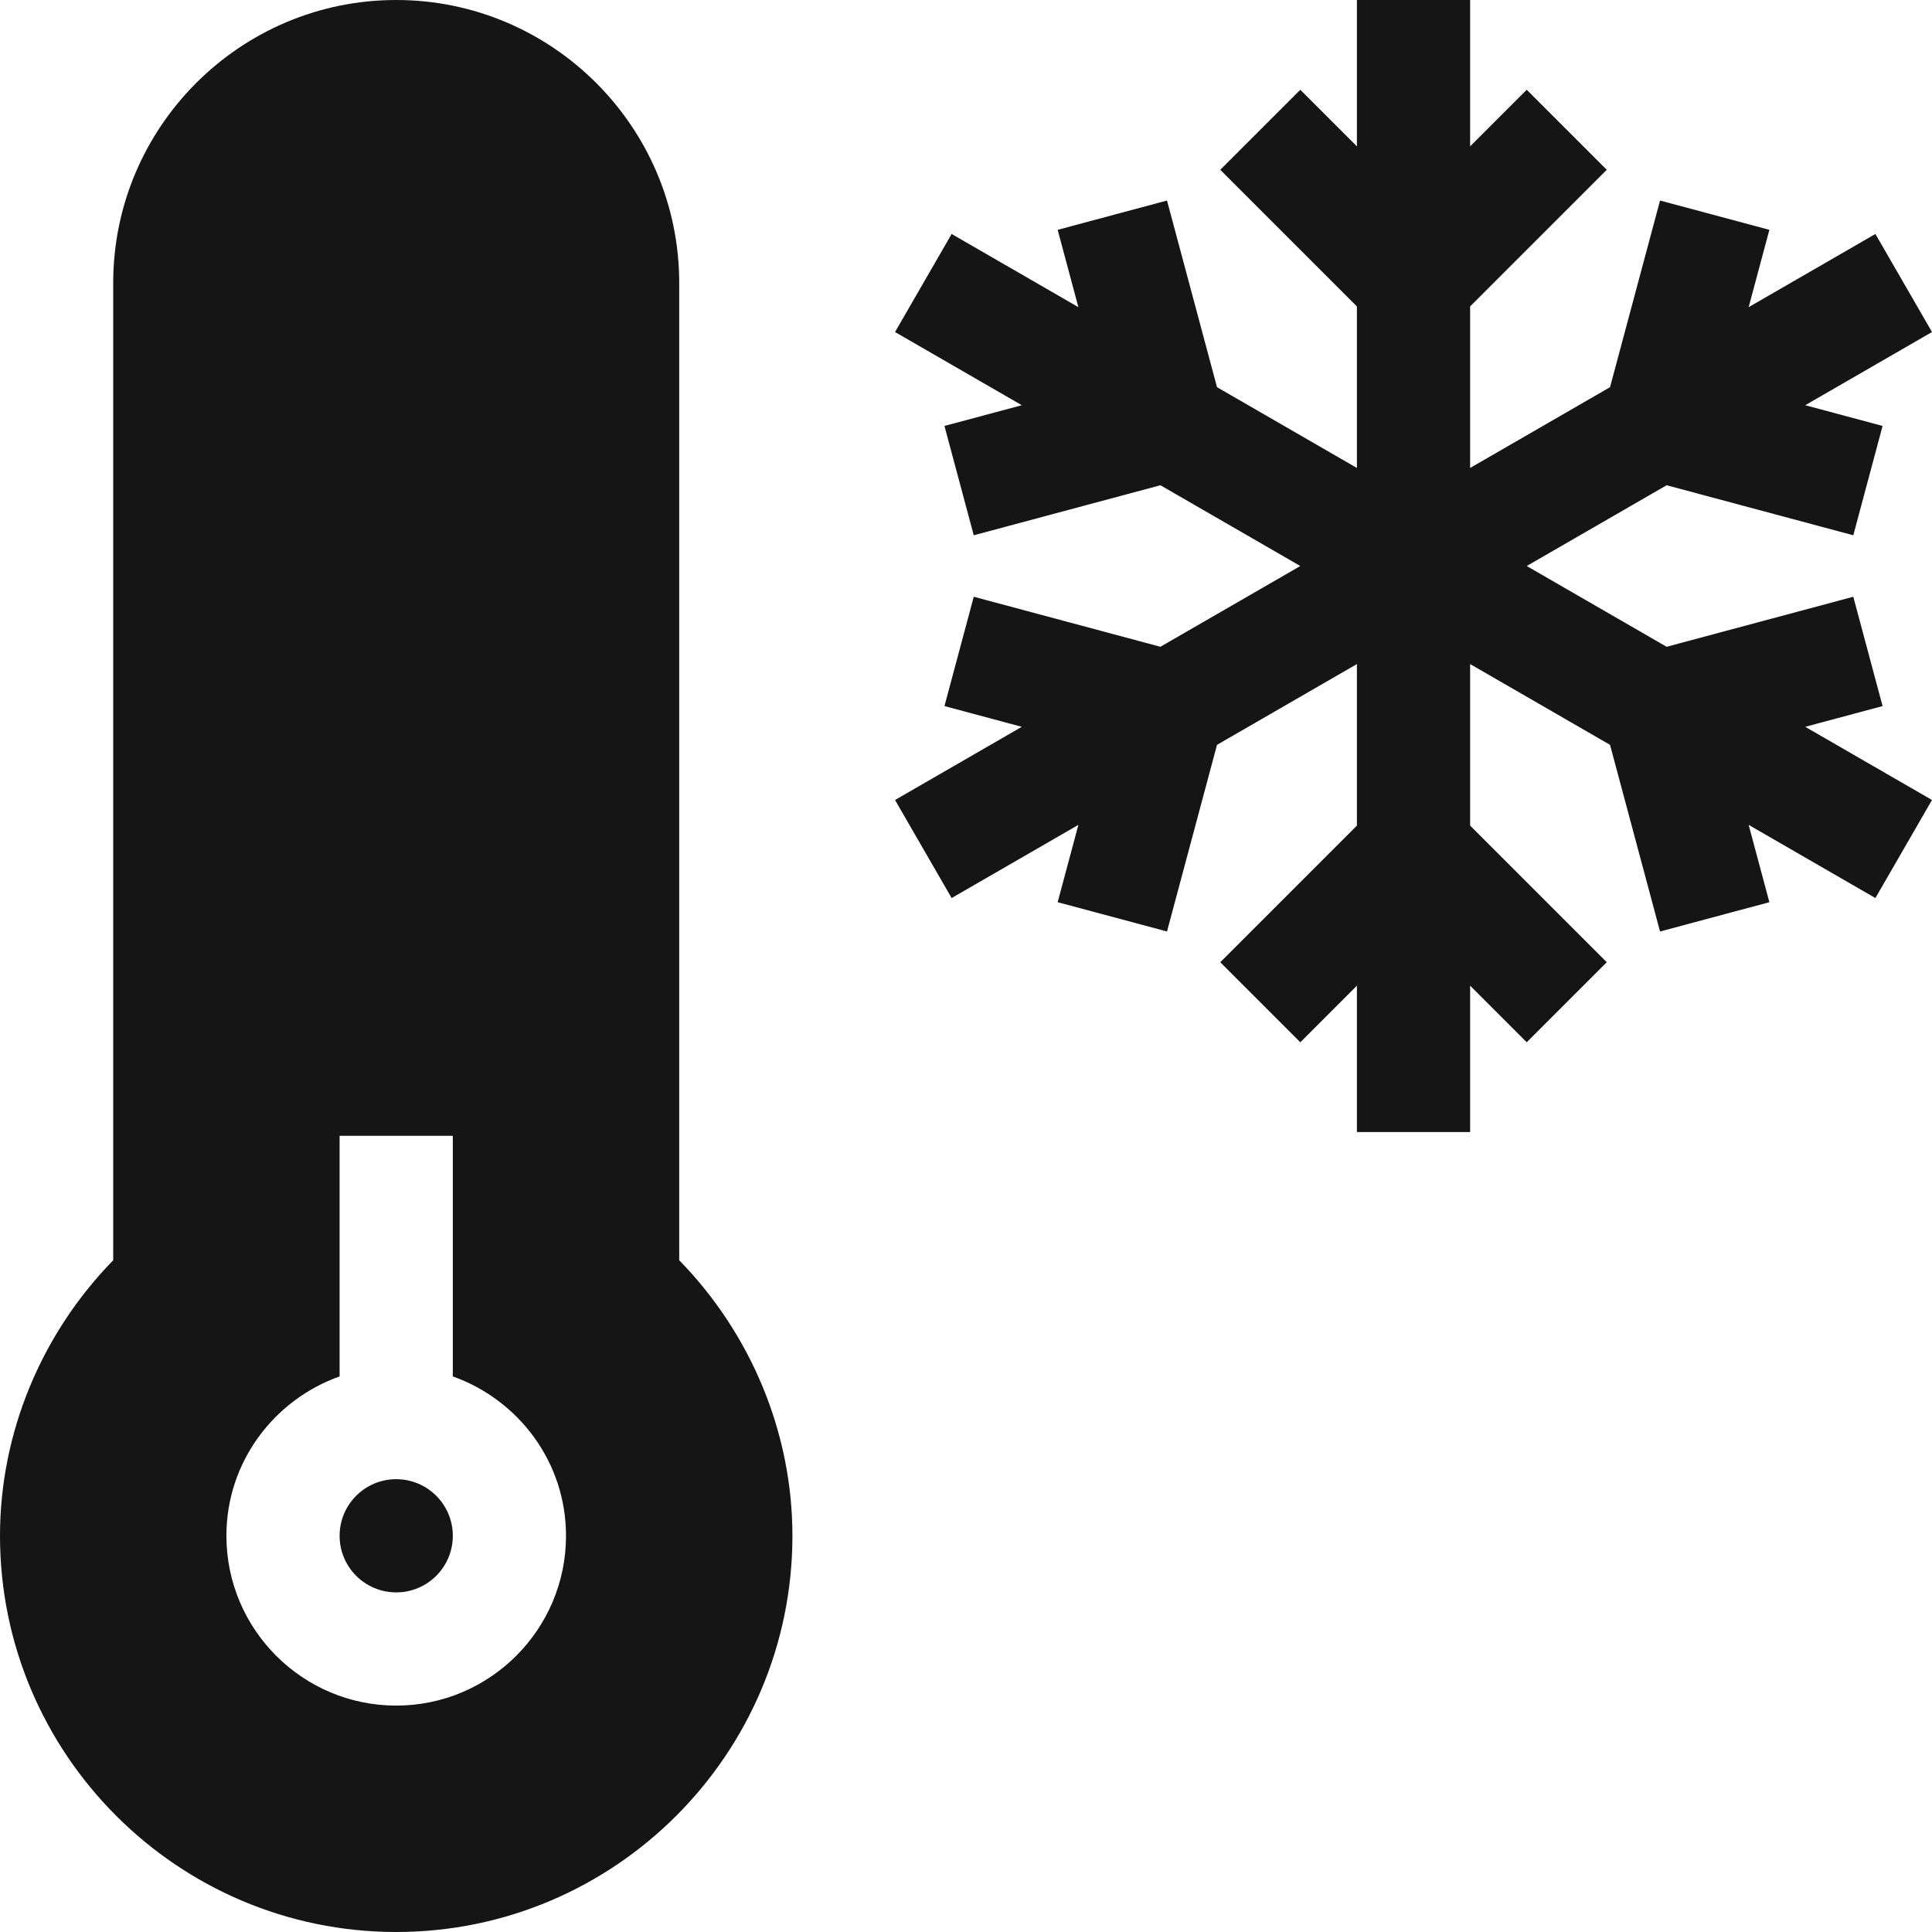
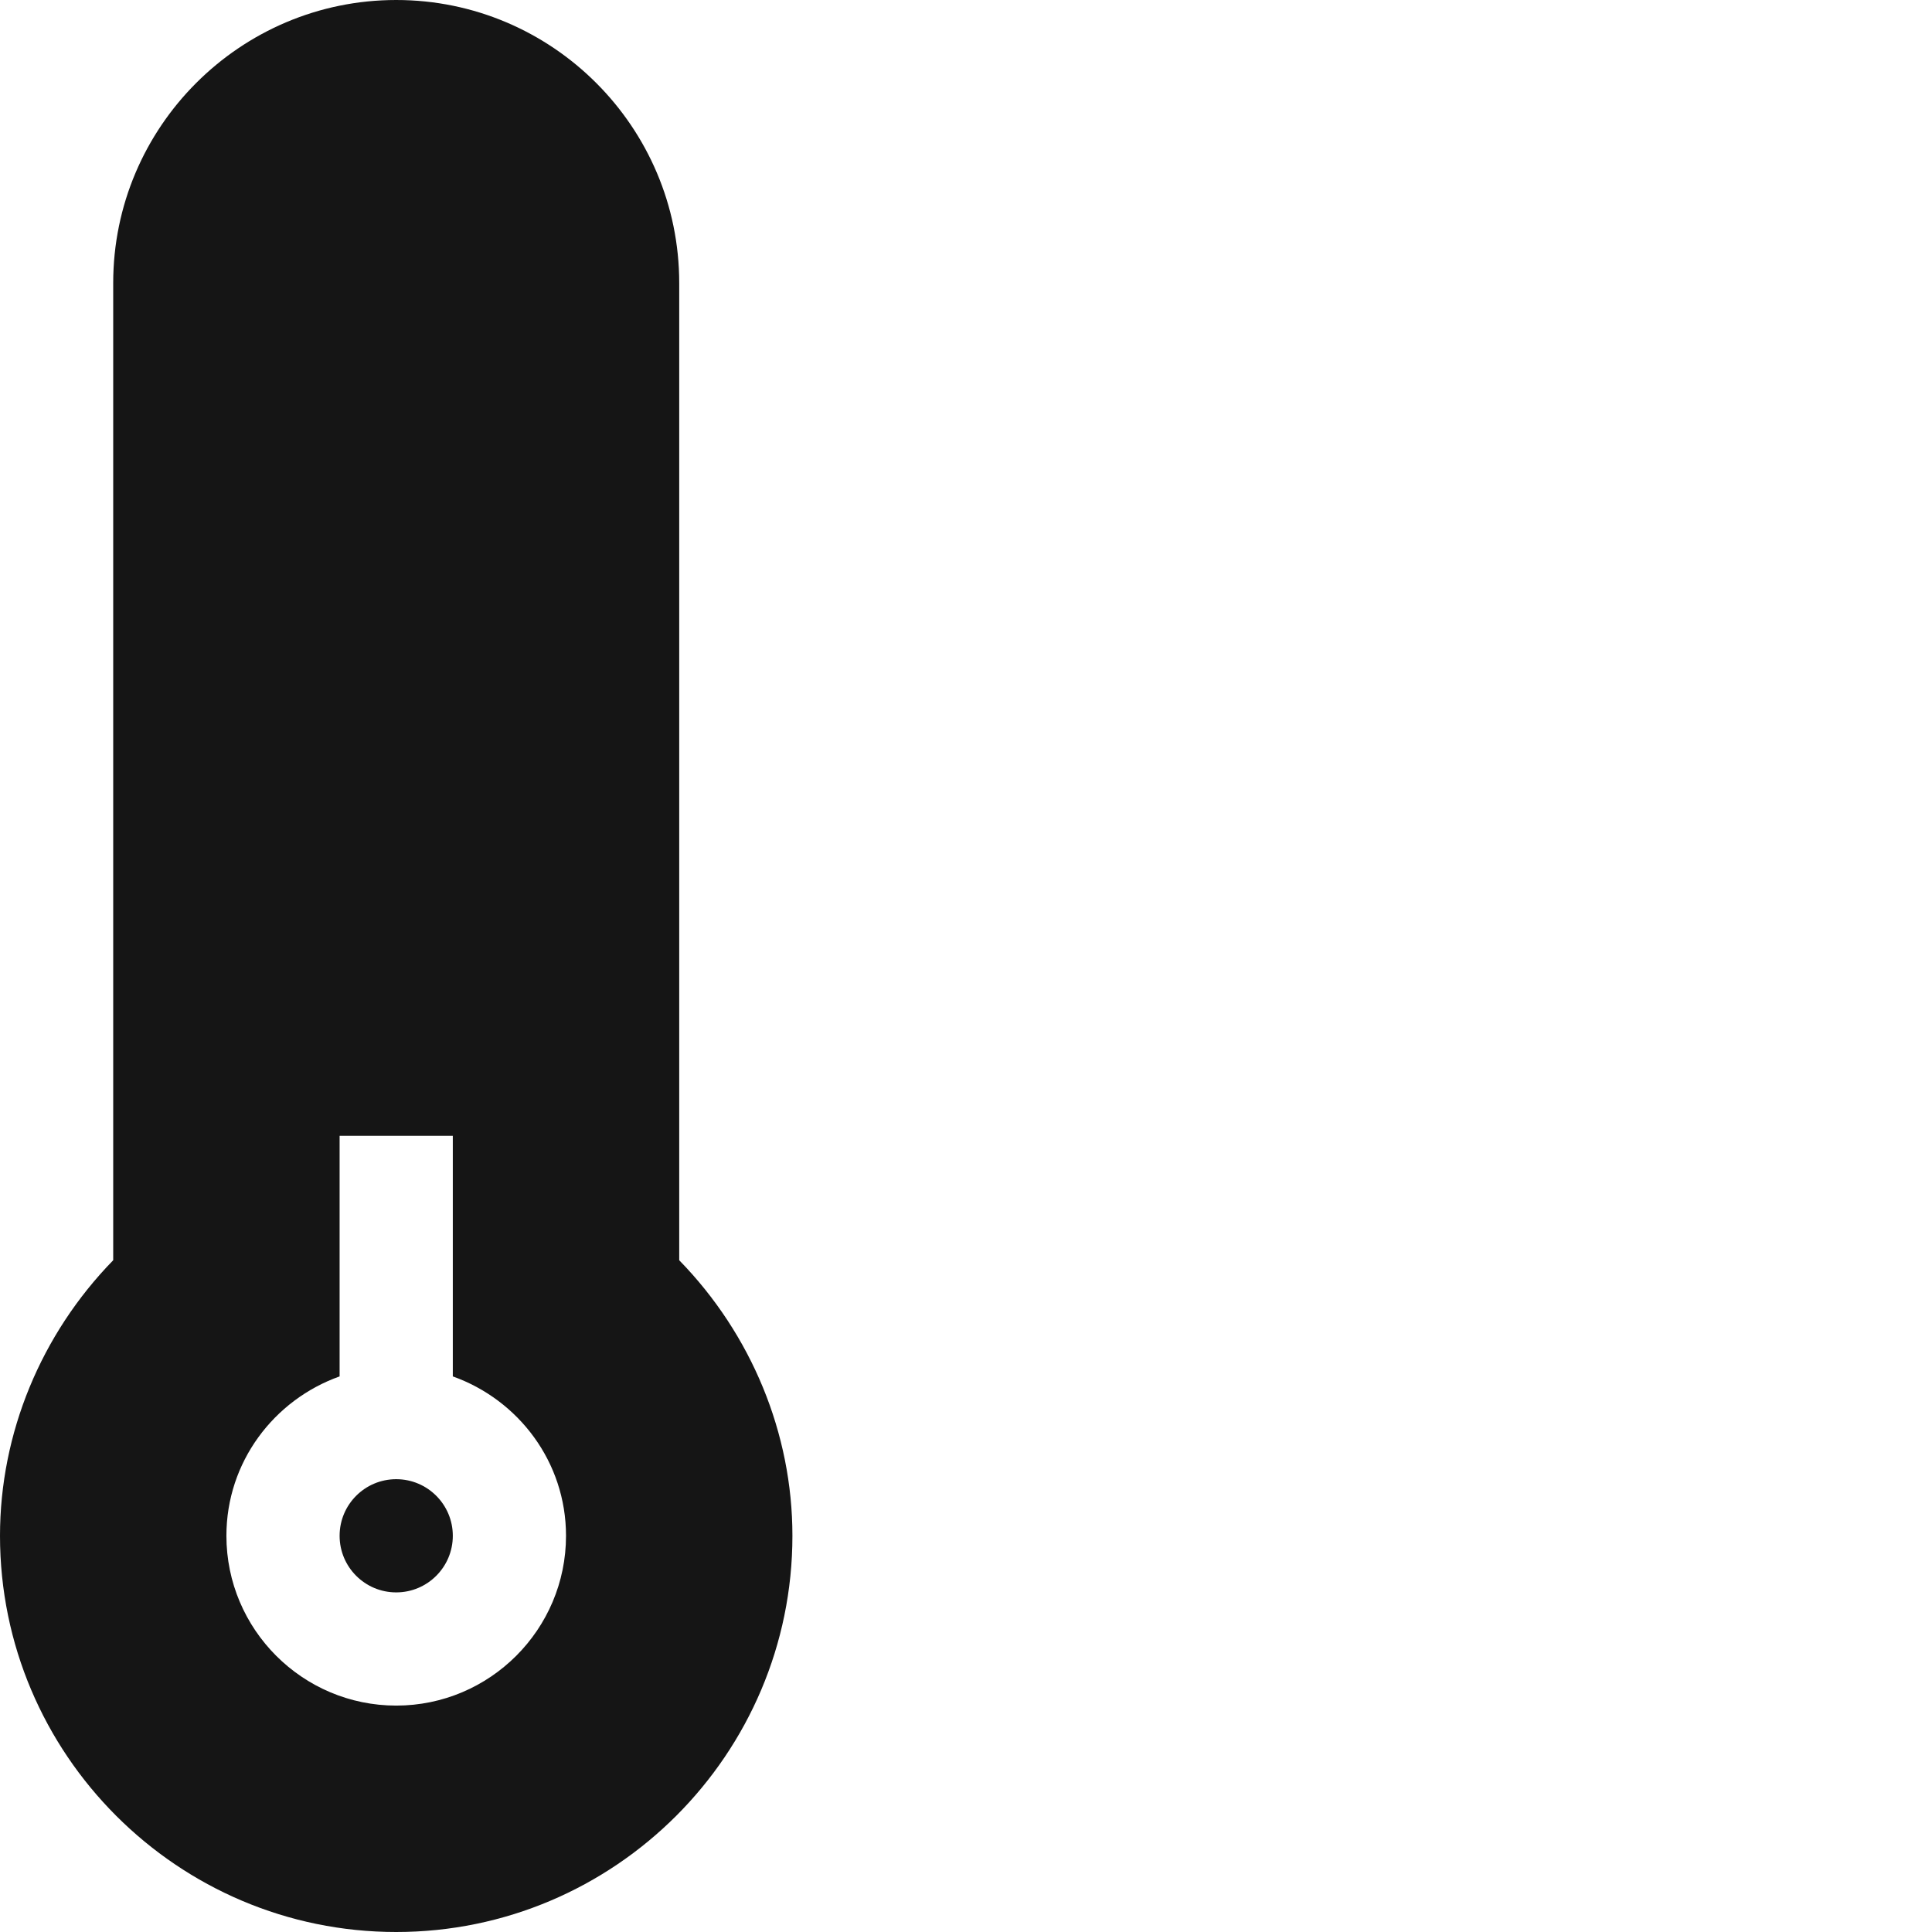
<svg xmlns="http://www.w3.org/2000/svg" id="Capa_1" viewBox="0 0 512 512">
  <g>
    <circle cx="105" cy="407" r="15" fill="#000000" style="fill: rgb(21, 21, 21);" />
    <path d="m105 512c57.891 0 105-47.109 105-105 0-27.144-10.854-53.394-30-73.022v-258.978c0-41.353-33.647-75-75-75s-75 33.647-75 75v258.978c-19.146 19.628-30 45.878-30 73.022 0 57.891 47.109 105 105 105zm-15-147.237v-63.763h30v63.763c17.422 6.213 30 22.707 30 42.237 0 24.814-20.186 45-45 45s-45-20.186-45-45c0-19.53 12.578-36.024 30-42.237z" fill="#000000" style="fill: rgb(21, 21, 21);" />
-     <path d="m498.904 187.119-7.763-28.974-49.468 13.258-37.072-21.403 37.072-21.403 49.468 13.258 7.763-28.974-20.495-5.493 33.591-19.395-15-25.986-33.589 19.393 5.493-20.492-28.974-7.763-13.257 49.465-37.075 21.406v-42.805l36.211-36.211-21.211-21.211-15 15v-38.789h-30v38.789l-15-15-21.211 21.211 36.211 36.211v42.805l-37.076-21.406-13.256-49.465-28.975 7.763 5.493 20.492-33.589-19.393-15 25.986 33.591 19.395-20.495 5.493 7.764 28.974 49.467-13.258 37.072 21.403-37.072 21.403-49.467-13.258-7.764 28.974 20.495 5.493-33.591 19.395 15 25.986 33.589-19.393-5.493 20.492 28.975 7.763 13.256-49.465 37.076-21.406v42.805l-36.211 36.211 21.211 21.211 15-15v38.789h30v-38.789l15 15 21.211-21.211-36.211-36.211v-42.805l37.075 21.406 13.257 49.465 28.974-7.763-5.493-20.492 33.589 19.393 15-25.986-33.591-19.395z" fill="#000000" style="fill: rgb(21, 21, 21);" />
  </g>
</svg>